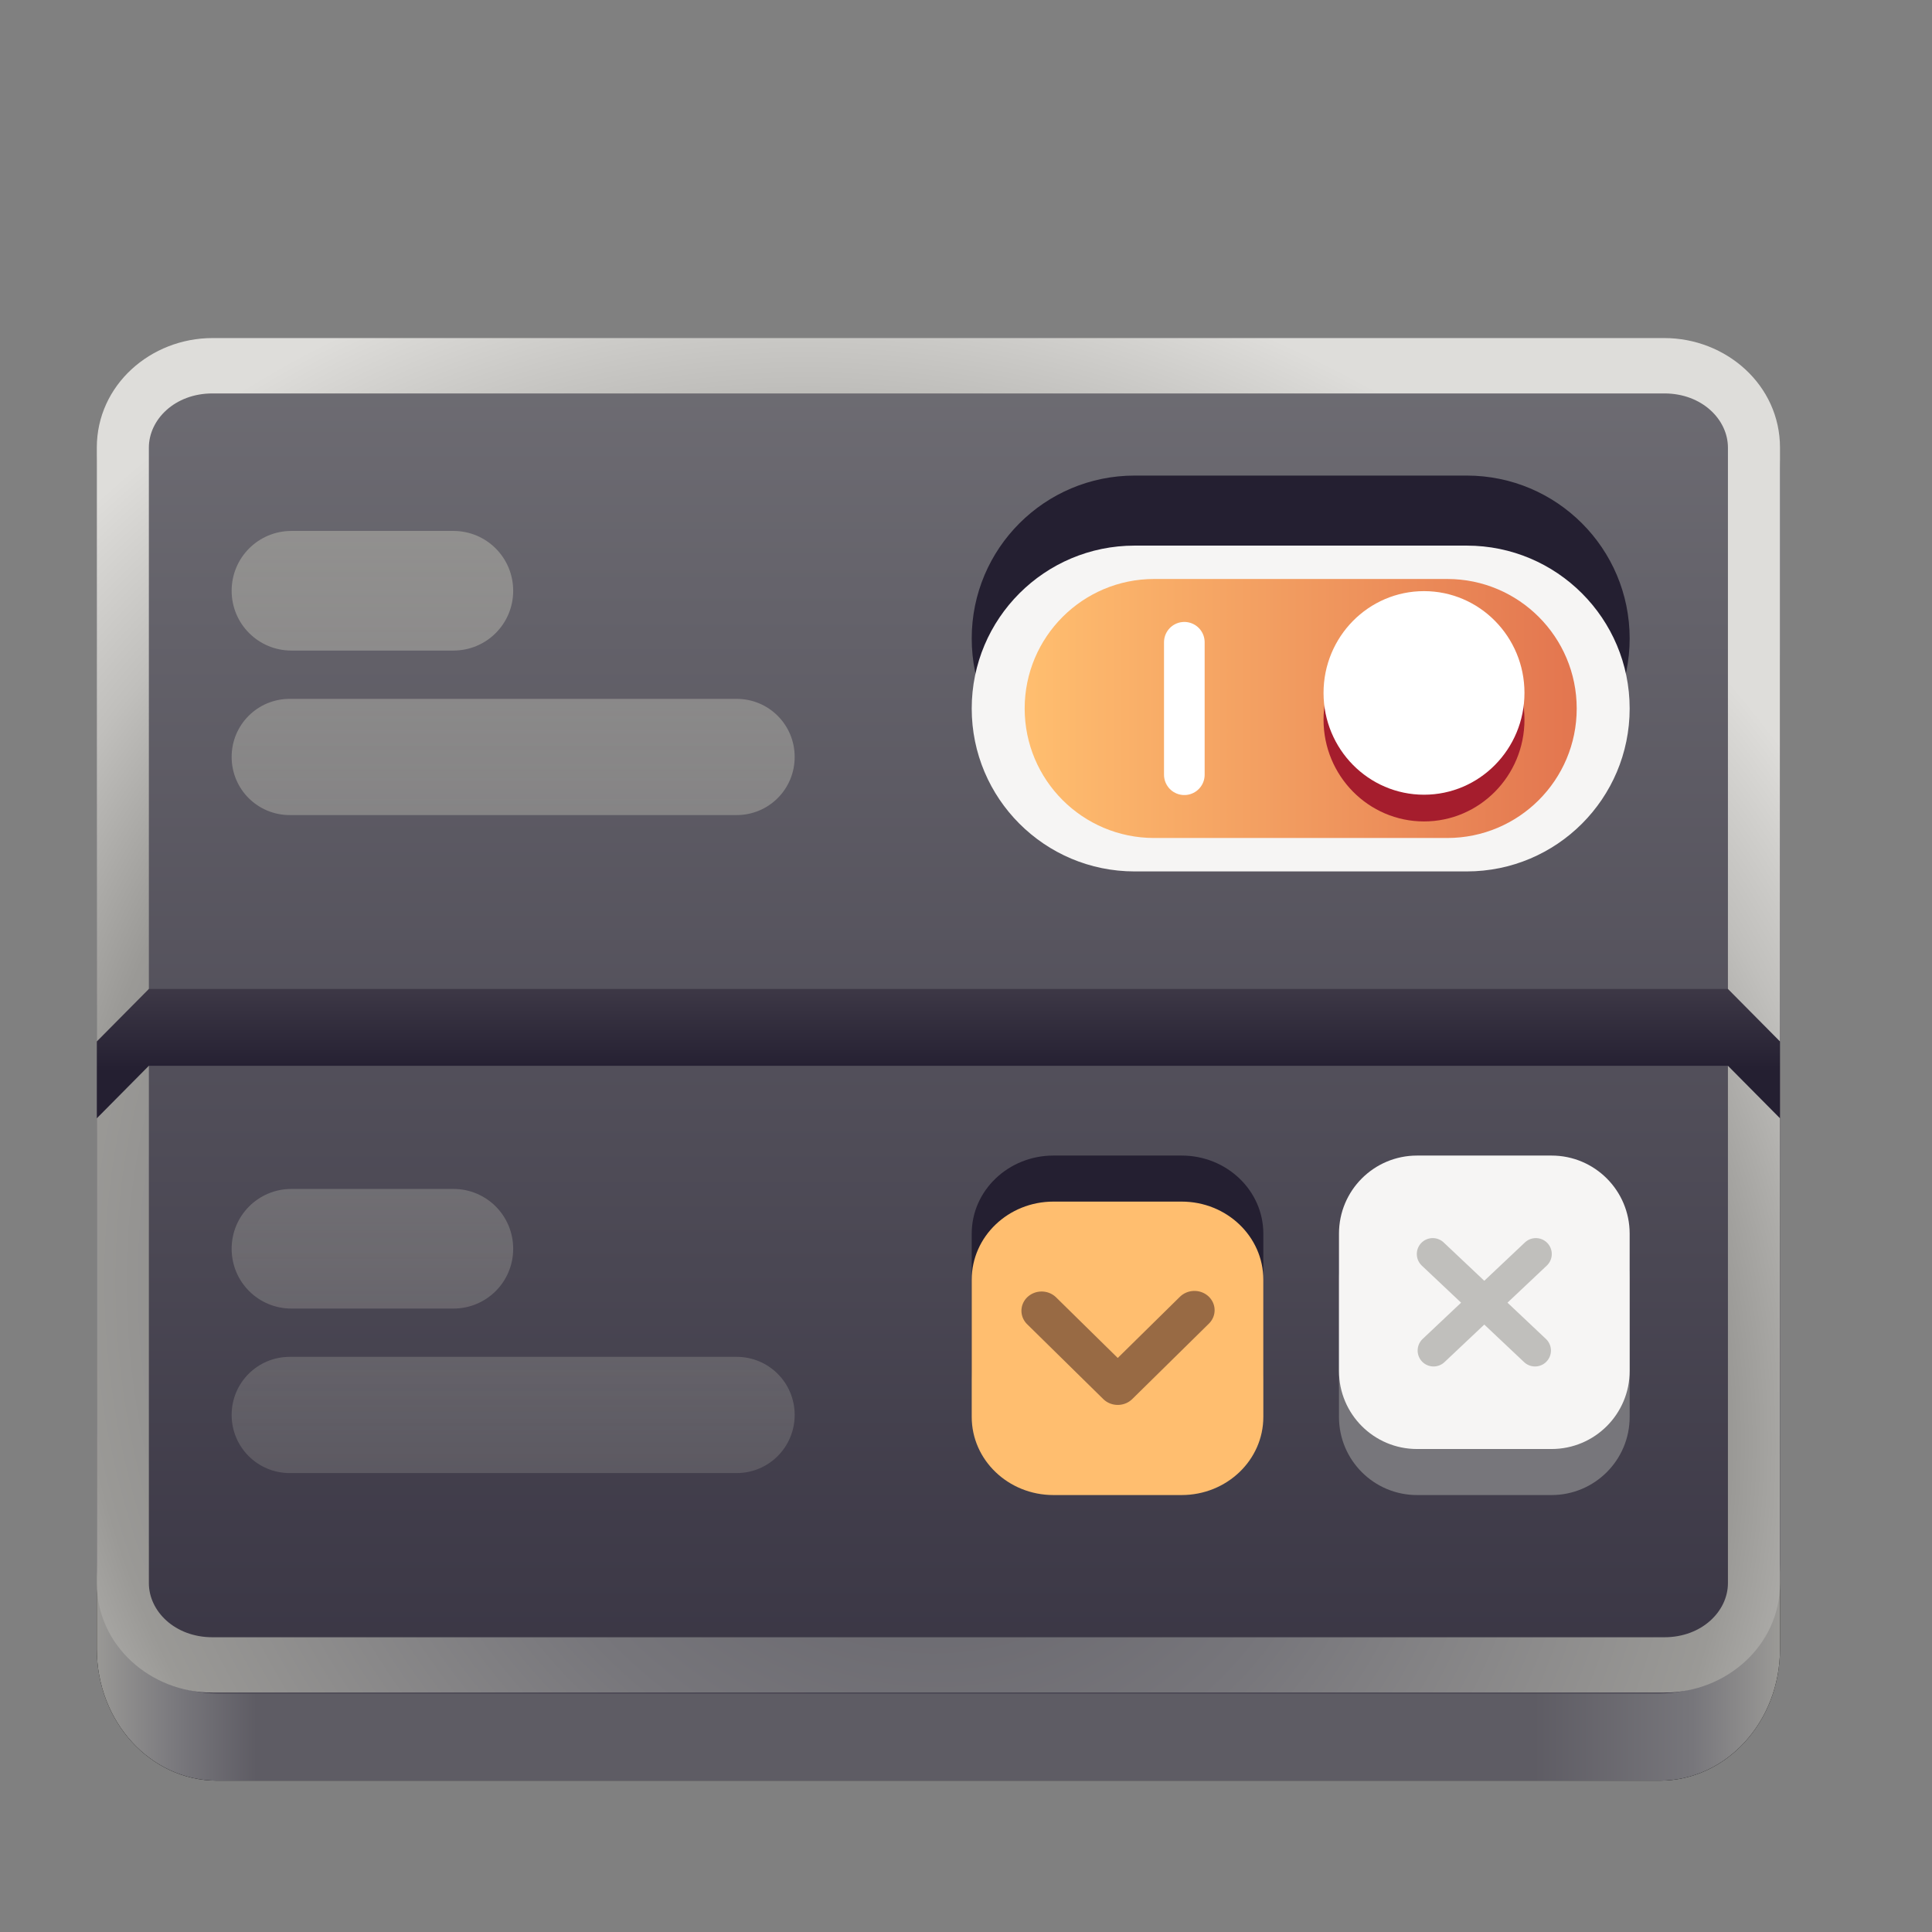
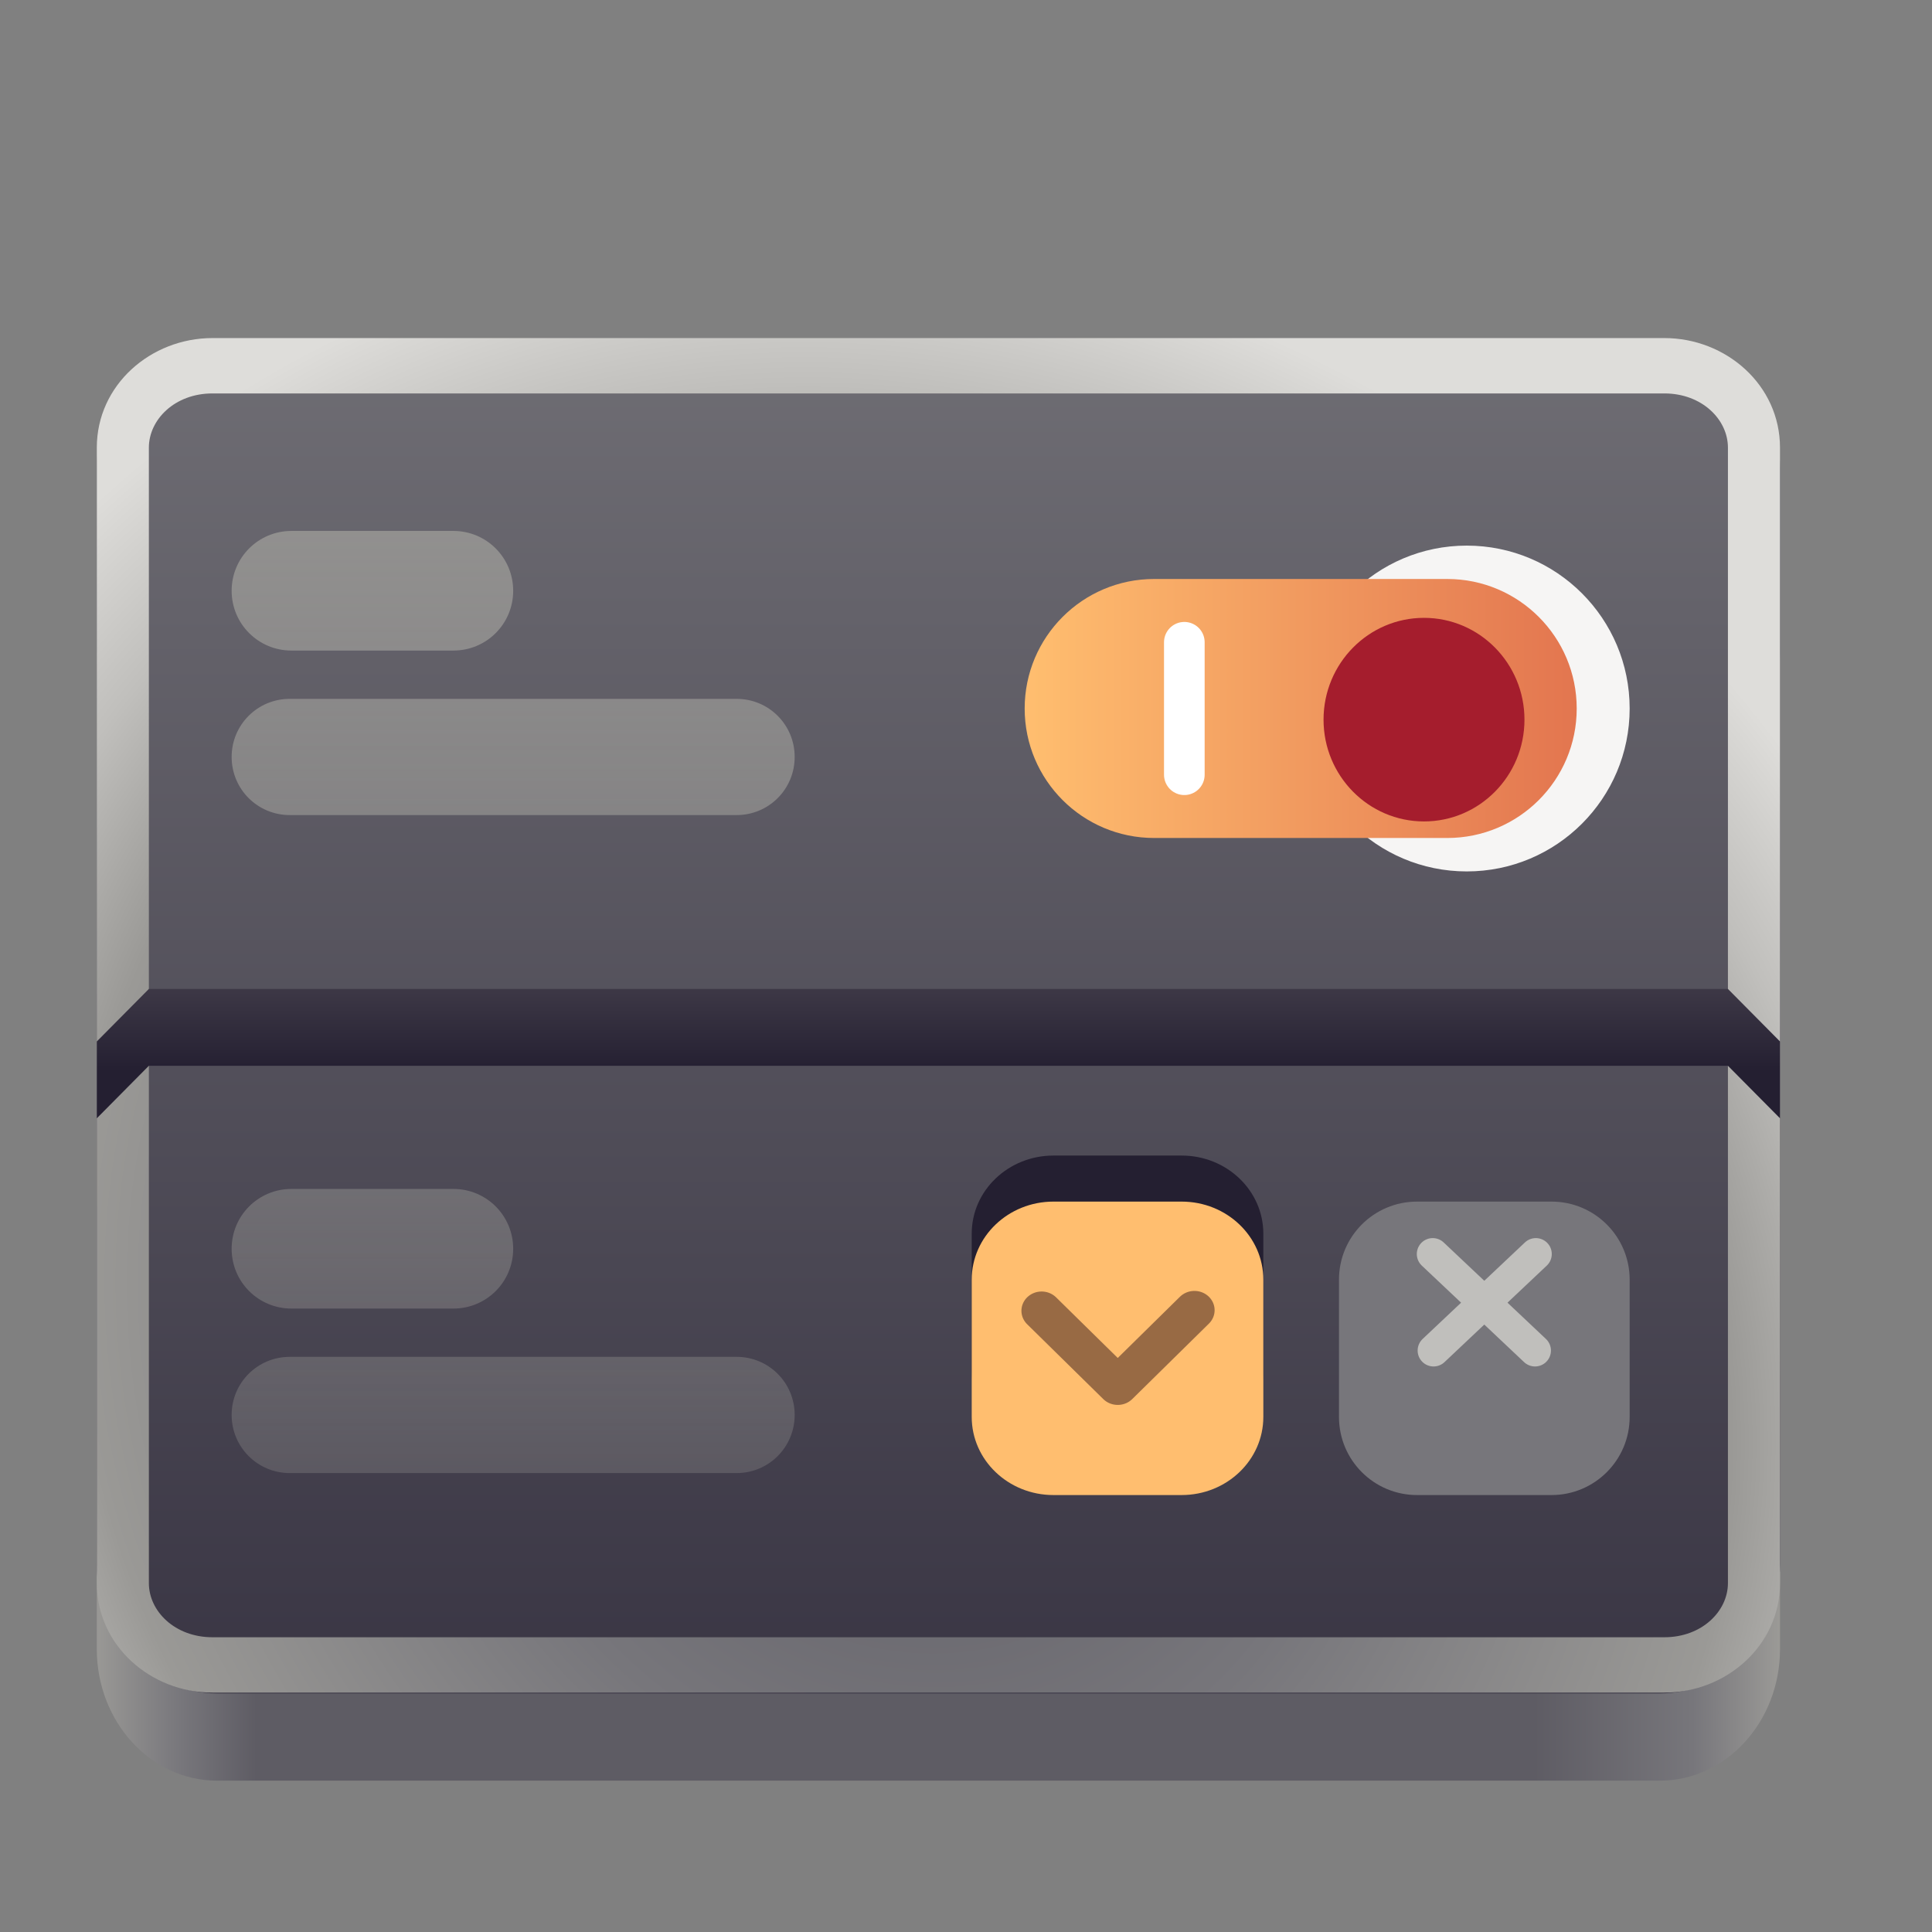
<svg xmlns="http://www.w3.org/2000/svg" height="128px" viewBox="0 0 128 128" width="128px">
  <rect x="0" y="0" width="128" height="128" fill="#808080" stroke="none" />
  <linearGradient id="a" gradientTransform="matrix(0.996 0 0 1.069 442.976 -186.01)" gradientUnits="userSpaceOnUse" x1="-382.458" x2="-382.458" y1="179.078" y2="319.2">
    <stop offset="0" stop-color="#5e5c64" />
    <stop offset="1" stop-color="#241f31" />
  </linearGradient>
  <linearGradient id="b" gradientTransform="matrix(0.996 0 0 1.059 442.976 -184.185)" gradientUnits="userSpaceOnUse" x1="-438.458" x2="-326.458" y1="246.176" y2="246.176">
    <stop offset="0" stop-color="#9a9996" />
    <stop offset="0.052" stop-color="#77767b" />
    <stop offset="0.096" stop-color="#5e5c64" />
    <stop offset="0.855" stop-color="#5e5c64" />
    <stop offset="0.949" stop-color="#77767b" />
    <stop offset="1" stop-color="#9a9996" />
  </linearGradient>
  <linearGradient id="c" gradientTransform="matrix(0.996 0 0 1.069 442.976 -186.01)" gradientUnits="userSpaceOnUse" x1="-382.458" x2="-382.458" y1="182.03" y2="312.415">
    <stop offset="0" stop-color="#77767b" />
    <stop offset="1" stop-color="#241f31" />
  </linearGradient>
  <radialGradient id="d" cx="-384.639" cy="265.773" gradientTransform="matrix(0.893 -0.893 0.986 0.986 141.317 -515.537)" gradientUnits="userSpaceOnUse" r="56">
    <stop offset="0" stop-color="#5e5c64" />
    <stop offset="0.39" stop-color="#77767b" />
    <stop offset="0.736" stop-color="#9a9996" />
    <stop offset="0.866" stop-color="#c0bfbc" />
    <stop offset="1" stop-color="#deddda" />
  </radialGradient>
  <linearGradient id="e" gradientTransform="matrix(1.389 0 0 1.369 19.713 -64.311)" gradientUnits="userSpaceOnUse" x1="93.441" x2="34.762" y1="73.757" y2="73.757">
    <stop offset="0" stop-color="#c01c28" />
    <stop offset="1" stop-color="#ffbe6f" />
  </linearGradient>
  <linearGradient id="f" gradientUnits="userSpaceOnUse" x1="64.663" x2="64.663" y1="65.52" y2="71">
    <stop offset="0" stop-color="#3d3846" />
    <stop offset="1" stop-color="#241f31" />
  </linearGradient>
  <linearGradient id="g" gradientUnits="userSpaceOnUse" x1="29.478" x2="29.478" y1="14.457" y2="132.04">
    <stop offset="0" stop-color="#9a9996" />
    <stop offset="1" stop-color="#9a9996" stop-opacity="0" />
  </linearGradient>
-   <path d="m 14.379 35.148 h 95.586 c 4.398 0 7.965 3.902 7.965 8.719 v 65.387 c 0 4.812 -3.566 8.719 -7.965 8.719 h -95.586 c -4.398 0 -7.965 -3.906 -7.965 -8.719 v -65.387 c 0 -4.816 3.566 -8.719 7.965 -8.719 z m 0 0" />
  <path d="m 14.379 22.438 h 95.586 c 4.398 0 7.965 3.828 7.965 8.547 v 72.66 c 0 4.723 -3.566 8.551 -7.965 8.551 h -95.586 c -4.398 0 -7.965 -3.828 -7.965 -8.551 v -72.66 c 0 -4.719 3.566 -8.547 7.965 -8.547 z m 0 0" fill="url(#a)" />
  <path d="m 14.379 35.148 h 95.586 c 4.398 0 7.965 3.902 7.965 8.719 v 65.387 c 0 4.812 -3.566 8.719 -7.965 8.719 h -95.586 c -4.398 0 -7.965 -3.906 -7.965 -8.719 v -65.387 c 0 -4.816 3.566 -8.719 7.965 -8.719 z m 0 0" fill="url(#b)" />
  <path d="m 14.379 22.438 h 95.586 c 4.398 0 7.965 3.828 7.965 8.547 v 72.66 c 0 4.723 -3.566 8.551 -7.965 8.551 h -95.586 c -4.398 0 -7.965 -3.828 -7.965 -8.551 v -72.66 c 0 -4.719 3.566 -8.547 7.965 -8.547 z m 0 0" fill="url(#c)" />
  <path d="m 14.074 22.398 c -4.082 0 -7.66 3.105 -7.66 7.258 v 75.23 c 0 4.148 3.578 7.254 7.66 7.254 h 96.195 c 4.082 0 7.66 -3.105 7.66 -7.254 v -75.23 c 0 -4.152 -3.578 -7.258 -7.66 -7.258 z m 0 3.668 h 96.195 c 2.492 0 4.211 1.73 4.211 3.59 v 75.23 c 0 1.855 -1.719 3.586 -4.211 3.586 h -96.195 c -2.492 0 -4.211 -1.73 -4.211 -3.586 v -75.23 c 0 -1.859 1.719 -3.59 4.211 -3.59 z m 0 0" fill="url(#d)" />
  <path d="m 69.793 76.559 h 8.492 c 2.992 0 5.414 2.316 5.414 5.172 v 9.098 c 0 2.855 -2.422 5.172 -5.414 5.172 h -8.492 c -2.988 0 -5.414 -2.316 -5.414 -5.172 v -9.098 c 0 -2.855 2.426 -5.172 5.414 -5.172 z m 0 0" fill="#241f31" />
  <path d="m 69.793 79.609 h 8.492 c 2.992 0 5.414 2.316 5.414 5.172 v 9.094 c 0 2.859 -2.422 5.176 -5.414 5.176 h -8.492 c -2.988 0 -5.414 -2.316 -5.414 -5.176 v -9.094 c 0 -2.855 2.426 -5.172 5.414 -5.172 z m 0 0" fill="#ffbe6f" />
  <path d="m 78.807 100.78 l 4.561 4.697 l 4.593 -4.734" fill="none" stroke="#986a44" stroke-linecap="round" stroke-linejoin="round" stroke-width="2.419" transform="matrix(1.106 0 0 1.056 -18.151 -19.581)" />
  <path d="m 93.883 79.609 h 8.91 c 2.859 0 5.176 2.316 5.176 5.172 v 9.094 c 0 2.859 -2.316 5.176 -5.176 5.176 h -8.91 c -2.859 0 -5.172 -2.316 -5.172 -5.176 v -9.094 c 0 -2.855 2.312 -5.172 5.172 -5.172 z m 0 0" fill="#77767b" />
-   <path d="m 93.883 76.559 h 8.91 c 2.859 0 5.176 2.316 5.176 5.172 v 9.098 c 0 2.855 -2.316 5.172 -5.176 5.172 h -8.91 c -2.859 0 -5.172 -2.316 -5.172 -5.172 v -9.098 c 0 -2.855 2.312 -5.172 5.172 -5.172 z m 0 0" fill="#f6f5f4" />
  <path d="m 94.977 89.477 l 6.777 -6.395 m -0.055 6.395 l -6.777 -6.395" fill="#c0bfbc" stroke="#c0bfbc" stroke-linecap="round" stroke-width="2.11" />
-   <path d="m 75.172 31.508 h 22.004 c 5.961 0 10.793 4.832 10.793 10.793 c 0 5.961 -4.832 10.793 -10.793 10.793 h -22.004 c -5.961 0 -10.793 -4.832 -10.793 -10.793 c 0 -5.961 4.832 -10.793 10.793 -10.793 z m 0 0" fill="#241f31" />
-   <path d="m 75.172 36.148 h 22.004 c 5.961 0 10.793 4.832 10.793 10.793 c 0 5.961 -4.832 10.793 -10.793 10.793 h -22.004 c -5.961 0 -10.793 -4.832 -10.793 -10.793 c 0 -5.961 4.832 -10.793 10.793 -10.793 z m 0 0" fill="#f6f5f4" />
+   <path d="m 75.172 36.148 h 22.004 c 5.961 0 10.793 4.832 10.793 10.793 c 0 5.961 -4.832 10.793 -10.793 10.793 c -5.961 0 -10.793 -4.832 -10.793 -10.793 c 0 -5.961 4.832 -10.793 10.793 -10.793 z m 0 0" fill="#f6f5f4" />
  <path d="m 76.465 38.359 h 19.418 c 4.738 0 8.578 3.844 8.578 8.582 c 0 4.738 -3.84 8.578 -8.578 8.578 h -19.418 c -4.738 0 -8.578 -3.84 -8.578 -8.578 c 0 -4.738 3.84 -8.582 8.578 -8.582 z m 0 0" fill="url(#e)" />
  <path d="m 78.465 42.551 v 8.777" fill="none" stroke="#ffffff" stroke-linecap="round" stroke-width="2.692" />
  <path d="m 101 47.68 c 0 3.723 -2.98 6.742 -6.656 6.742 s -6.656 -3.02 -6.656 -6.742 c 0 -3.727 2.98 -6.746 6.656 -6.746 s 6.656 3.02 6.656 6.746 z m 0 0" fill="#a51d2d" />
-   <path d="m 101 45.906 c 0 3.727 -2.98 6.746 -6.656 6.746 s -6.656 -3.02 -6.656 -6.746 c 0 -3.723 2.98 -6.742 6.656 -6.742 s 6.656 3.02 6.656 6.742 z m 0 0" fill="#ffffff" />
  <path d="m 6.414 69 v 5.09 l 3.449 -3.48 h 104.617 l 3.449 3.48 v -5.09 l -3.449 -3.48 h -104.617 z m 0 0" fill="url(#f)" />
  <path d="m 19.312 35.176 c -2.195 0 -3.965 1.766 -3.965 3.965 c 0 2.195 1.77 3.961 3.965 3.961 h 10.723 c 2.195 0 3.965 -1.766 3.965 -3.961 c 0 -2.199 -1.77 -3.965 -3.965 -3.965 z m -0.113 11.125 c -2.133 0 -3.852 1.715 -3.852 3.848 c 0 2.137 1.719 3.852 3.852 3.852 h 29.602 c 2.133 0 3.848 -1.715 3.848 -3.852 c 0 -2.133 -1.715 -3.848 -3.848 -3.848 z m 0.113 32.469 c -2.195 0 -3.965 1.766 -3.965 3.965 c 0 2.195 1.77 3.961 3.965 3.961 h 10.723 c 2.195 0 3.965 -1.766 3.965 -3.961 c 0 -2.199 -1.77 -3.965 -3.965 -3.965 z m -0.113 11.125 c -2.133 0 -3.852 1.715 -3.852 3.848 c 0 2.133 1.719 3.852 3.852 3.852 h 29.602 c 2.133 0 3.848 -1.719 3.848 -3.852 c 0 -2.133 -1.715 -3.848 -3.848 -3.848 z m 0 0" fill="url(#g)" />
</svg>